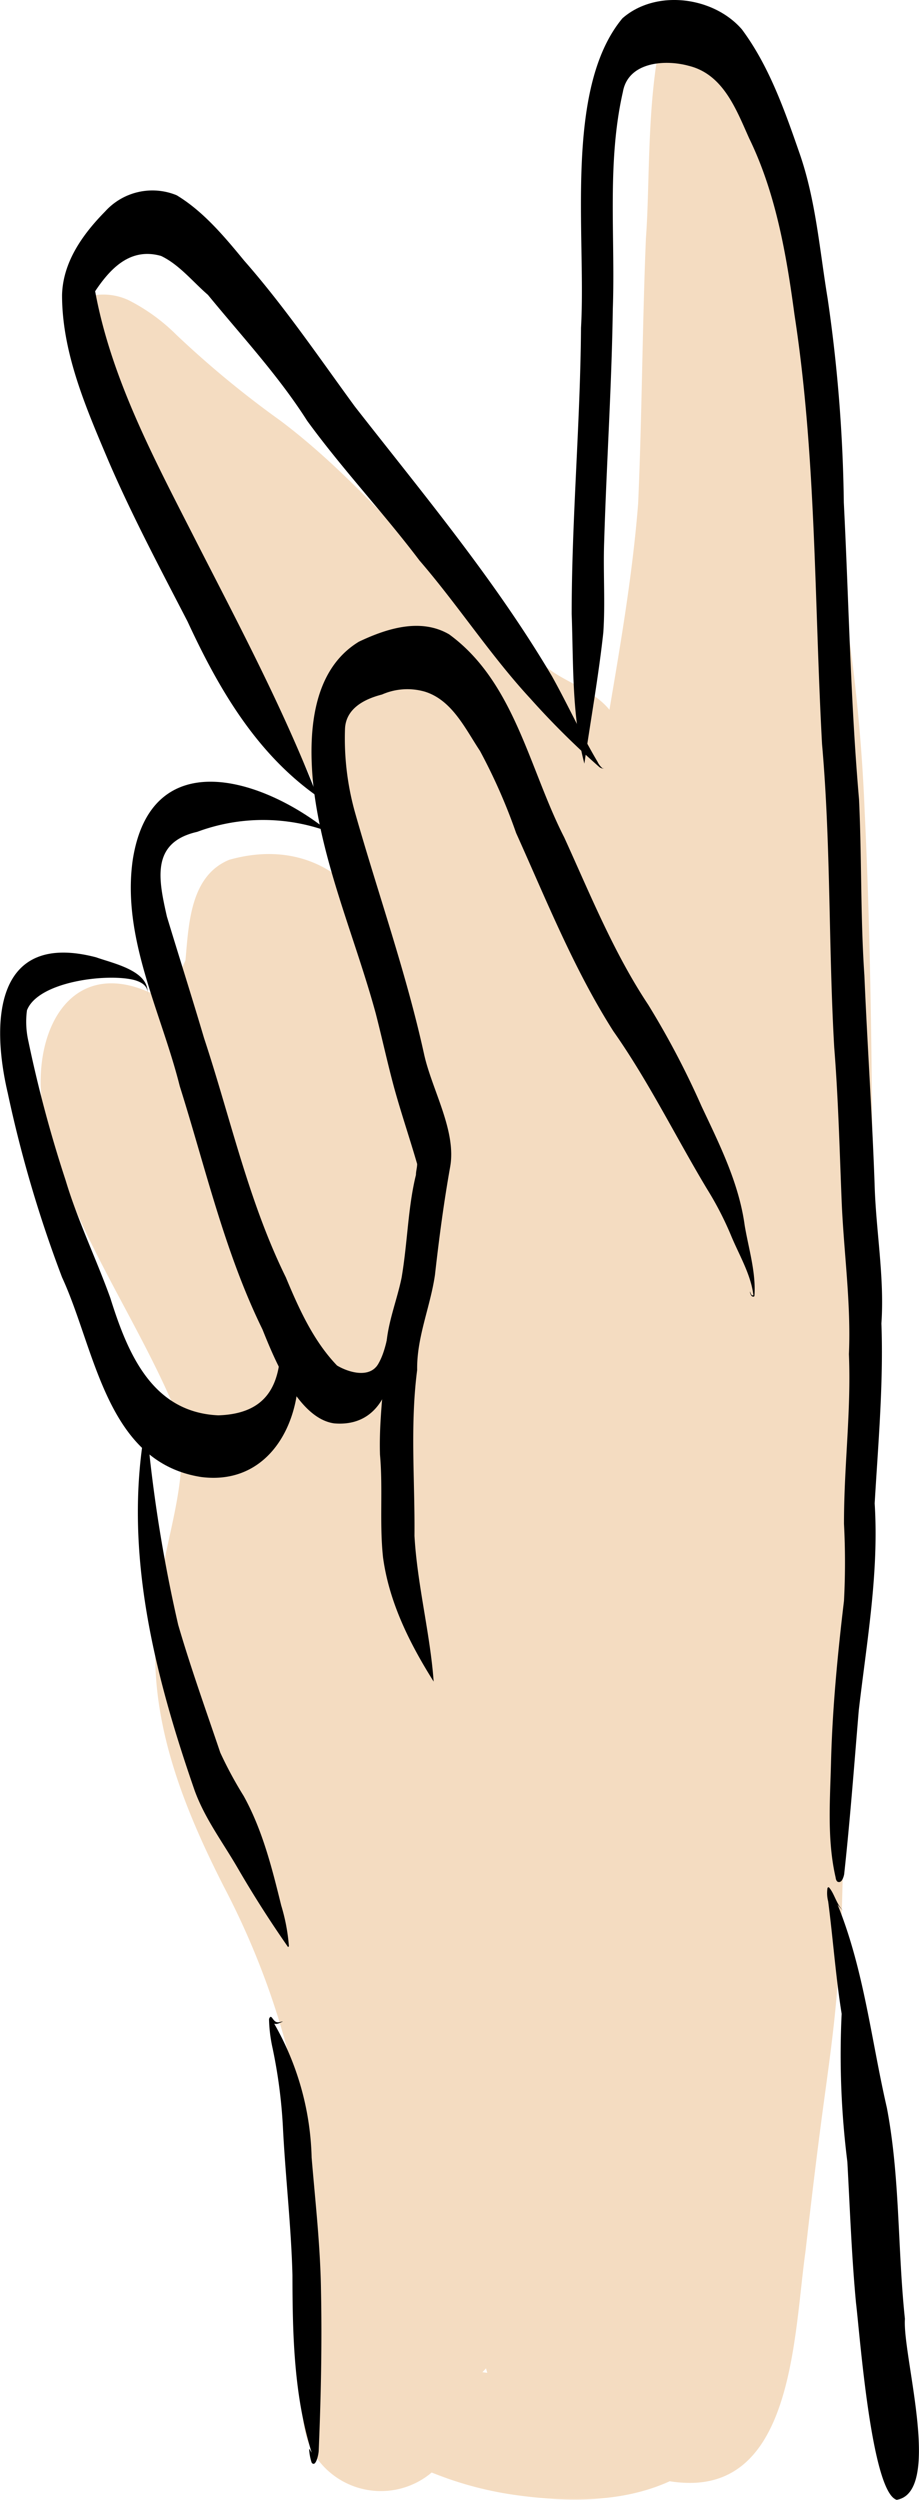
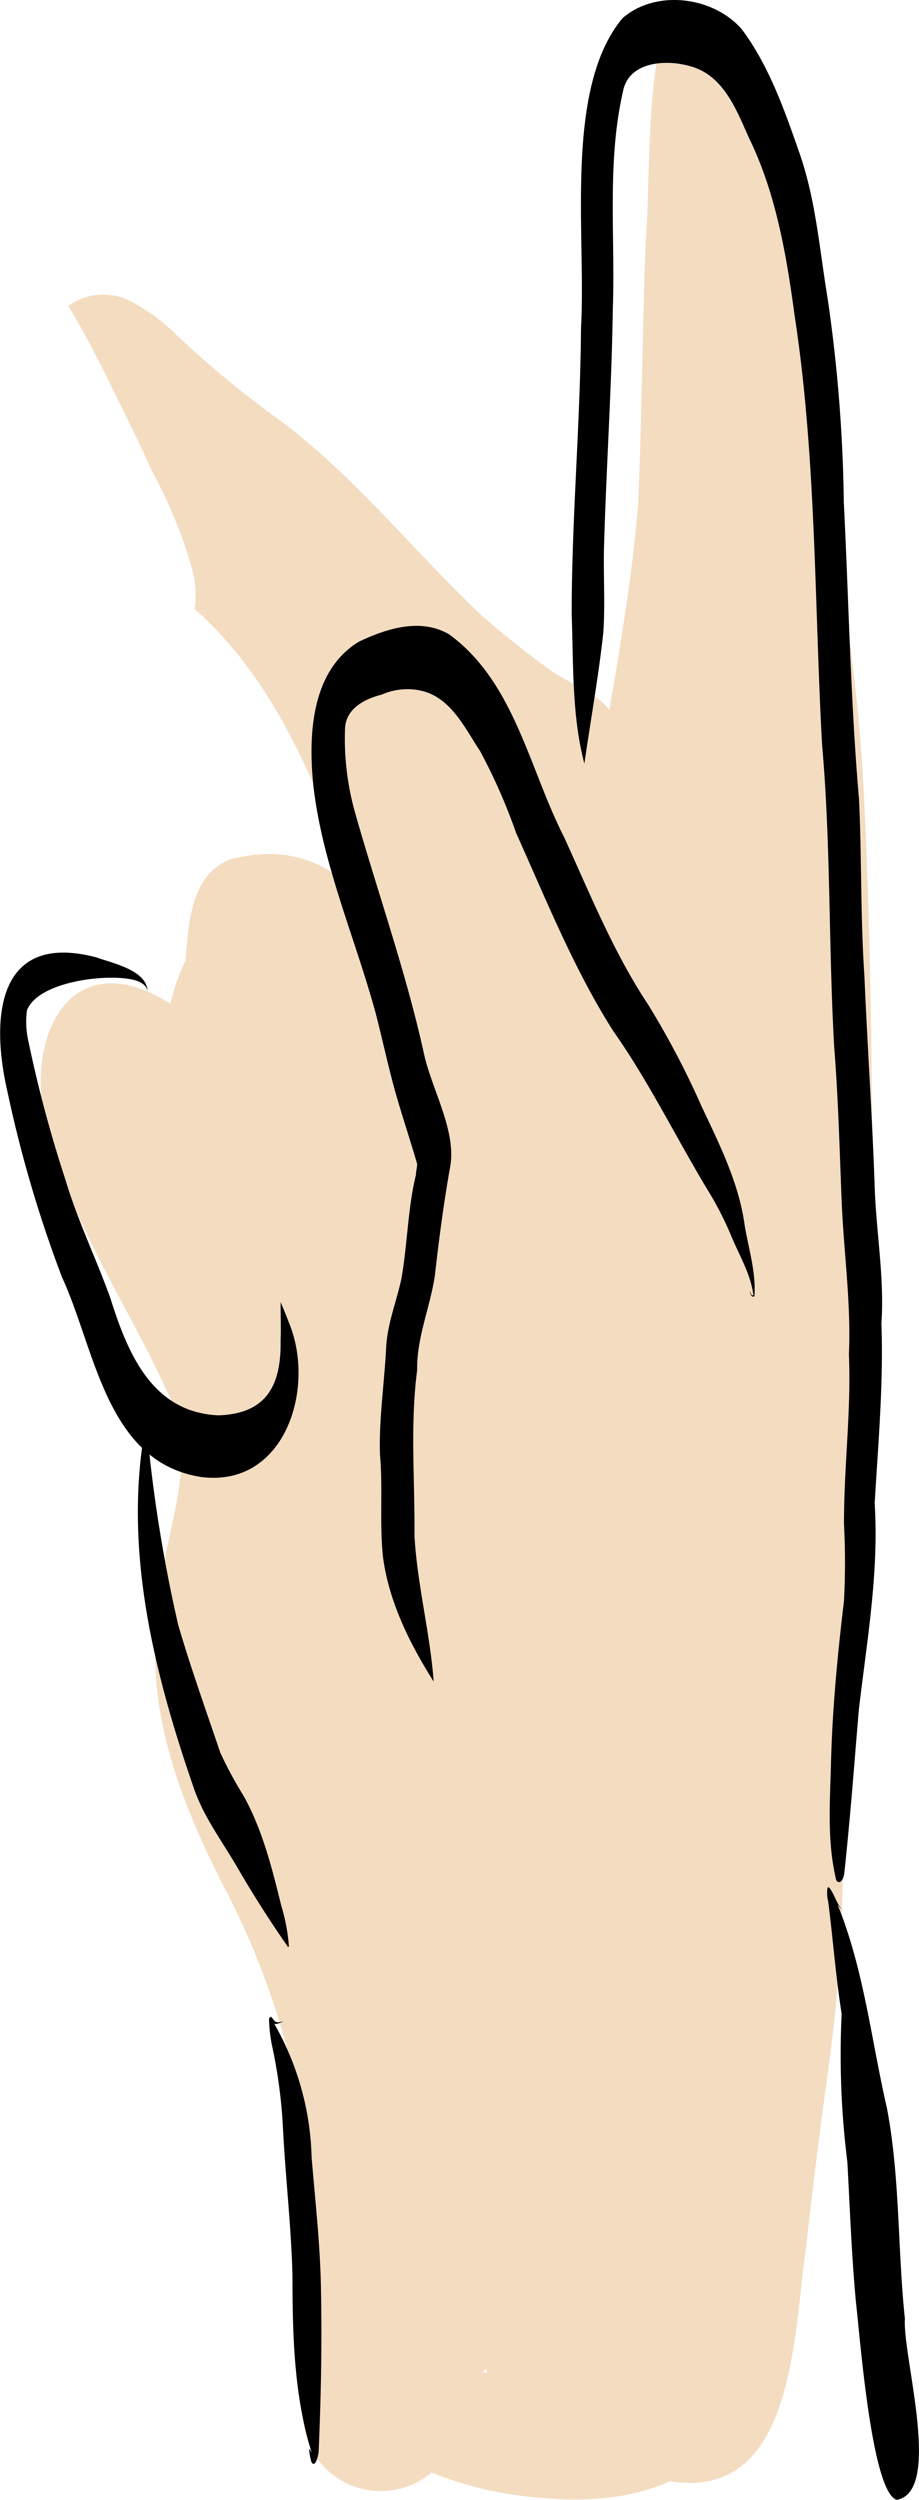
<svg xmlns="http://www.w3.org/2000/svg" viewBox="0 0 106.34 289.1">
  <defs>
    <style>.cls-1{fill:#f4dcc1}</style>
  </defs>
  <g id="Laag_2" data-name="Laag 2">
    <g id="Vectorlaag">
      <g id="k">
-         <path class="cls-1" d="M70.22 161.65c-4.35-1.69-5.63-6.48-6.07-10.7-.31-2.18-1.18-4.41-1-6.61A169.07 169.07 0 0057 122.49c-6.8-19.43-17.25-37.32-28.15-54.7a116.11 116.11 0 00-12.3-15.59c-.92-2-1.88-3.93-2.83-5.87-.5-1-1-2-1.52-3.06 3.89-.57 10.89 5.35 13.51 7.46C37.8 61.46 46.92 75 56.26 88.11 66 101.67 72.9 117 78.52 132.61c2.21 6.64 4.86 13.6 4.4 20.7-.4 5-4.58 9.06-9.31 9.06a8.51 8.51 0 01-3.39-.72z" />
+         <path class="cls-1" d="M70.22 161.65c-4.35-1.69-5.63-6.48-6.07-10.7-.31-2.18-1.18-4.41-1-6.61A169.07 169.07 0 0057 122.49c-6.8-19.43-17.25-37.32-28.15-54.7a116.11 116.11 0 00-12.3-15.59c-.92-2-1.88-3.93-2.83-5.87-.5-1-1-2-1.52-3.06 3.89-.57 10.89 5.35 13.51 7.46C37.8 61.46 46.92 75 56.26 88.11 66 101.67 72.9 117 78.52 132.61c2.21 6.64 4.86 13.6 4.4 20.7-.4 5-4.58 9.06-9.31 9.06a8.51 8.51 0 01-3.39-.72" />
        <path class="cls-1" d="M77 286.86a12.93 12.93 0 01-8.16-7 8.33 8.33 0 01-10.79-2c-4.11-5.84-1.95-14.92-1.87-21.7A8.26 8.26 0 0146 250.45a26.89 26.89 0 01-.69-8c.21-6.77 1.07-13.51 1.62-20.26 1-21-.56-42.12.25-63.17.18-8 .52-16 .61-24a168.1 168.1 0 01-7.11-33.34c-4.24-11.31-8.93-23.1-18.16-31.25a11.55 11.55 0 00-.52-5.38 39.37 39.37 0 00-1.34-3.92 53.36 53.36 0 00-3.08-6.65c-1.2-2.75-2.58-5.48-3.87-8.15-1.71-3.49-3.43-6.93-5.39-10.27-.13-.23-.27-.46-.41-.69a6.91 6.91 0 017-.64 21.8 21.8 0 015.51 4 113.88 113.88 0 0012 9.9c8.68 6.51 15.44 15.1 23.28 22.52a103.85 103.85 0 008.3 6.57c2.18 1.45 4.8 2.27 6.52 4.36 1.34-7.91 2.69-15.83 3.32-23.83.45-10.23.48-20.46.9-30.69.48-6.31.08-15.69 1.79-23.37l1.18 1c1.75 1.44 3.61 2.75 5.48 4l1.72 1.14c.24.42.48.84.7 1.26 1.42 3.06 2.67 6.18 3.81 9.35.33 1 .64 1.93 1 2.9s.67 2 1.07 2.93a10.43 10.43 0 002 3c.72 6.44 1.6 12.86 2.29 19.3.79 7.31 1.22 14.64 2.07 21.93a202 202 0 012.2 22.76c.71 14.65.83 29.32.93 44 0 7.08-1 14.09-1.51 21.14-.61 13.86-.07 27.75-1.45 41.57-.65 10-.23 20.05-1.18 30-.41 5-1.15 9.88-1.8 14.81s-1.26 10.09-1.84 15.14c-1.32 9.35-1.37 26.72-13.36 26.72a14.71 14.71 0 01-2.84-.28zM64.29 122c1.48 7.75 6.35 20-3.27 24.22q.34 7.94.64 15.86c.25 6.48.6 12.95 1 19.42 2.49-21.52 5-43 7.25-64.59-9.31-3.52-7.64-15.77-11.24-23.4-.56-.26-1.11-.52-1.65-.81a30.61 30.61 0 01-3.78-2.56A186.78 186.78 0 0164.29 122z" />
        <path class="cls-1" d="M58.58 217.47A20.61 20.61 0 0158 211a7.13 7.13 0 01-2.16-5.86c-.44-4.84-.44-9.74-.51-14.59a283.19 283.19 0 011.91-42.29 60.27 60.27 0 00-.74-9.23c-.47-1.94 2.14-2.71 3.19-1.27a6.5 6.5 0 0111.68 1.74c.8 2.87.48 5.95.69 8.9.19 7.09.22 14.16.13 21.24-.13 11.94-.2 23.88 0 35.82 0 2.49 0 5 .16 7.49.43 2.14.59 4.31-.61 6.26-2.91 5.35-11.74 4.28-13.16-1.74z" />
        <path class="cls-1" d="M59.84 288.57a40.64 40.64 0 01-8.06-1.94c-.61-.22-1.23-.45-1.83-.69a9.12 9.12 0 01-13.05-1.34c-3-3.79-1.61-8.84-1.43-13.25.59-10 .54-20.22-1.21-30.15a91 91 0 00-8.35-23c-4.8-9.42-8.89-19.7-7.76-30.47 0-8.07 4.2-15.85 2.44-23.92-4.59-11.22-12.07-21.24-15.1-33.09-2.92-10.31 2.42-22.12 14.22-14.65a25.29 25.29 0 011.75-5c.38-4.18.54-9.78 5.07-11.64 8.11-2.28 14.79 1.45 17.8 9.18C47.68 117 49.38 126.07 51 135c.74 6.86 4.55 17.41-3.72 21 1.48 6.37 3.06 12.73 4.73 19 1.49 10.64 1.84 21.43 2.9 32.12.94 11.05 2 22.1 3 33.13.59 3.87 1.5 7.91 1 11.81.11 1.48.21 3 .29 4.43 0 5.85 1.07 13.35-3.38 17.85A48.18 48.18 0 0070 274c3.07-.71 5.76-3.23 9.08-2.1 6 1.55 7.13 10 1.72 13.12-6.04 4.41-13.88 4.51-20.96 3.55z" />
        <path d="M103.76 289.1c-2.93-.9-4.27-19.19-4.71-22.78-.51-5.43-.7-10.87-1-16.31a99 99 0 01-.66-17.12c-.69-4.32-1-8.69-1.56-13a3.81 3.81 0 01-.09-1.46c0-.15.11-.19.17-.17.66.73.83 1.91 1.67 2.72a5 5 0 01-.67-.74c3.06 7.53 3.9 15.65 5.71 23.51 1.54 8.06 1.23 16.29 2.09 24.42-.3 4.24 4.4 20.01-.95 20.93zm-6.71-71.45c-.23 0-.33-.28-.36-.54-1-4.35-.64-8.87-.53-13.3.16-6.25.76-12.48 1.5-18.68a85.22 85.22 0 000-8.9c0-6.91.84-12.9.57-19.64.26-5.93-.6-11.78-.84-17.69s-.39-11.9-.86-17.77c-.67-11.7-.38-23.42-1.41-35.09-.9-16.56-.66-33.24-3.19-49.66C91 29.45 89.77 22.32 86.69 16c-1.51-3.36-3-7.41-7-8.39-2.81-.77-7-.42-7.61 3-1.87 8.2-.87 16.76-1.17 25.11-.13 9-.73 17.95-1 26.93-.13 3.5.14 7-.1 10.51-.55 5.06-1.47 10.15-2.19 15.15-1.46-5.51-1.26-11.52-1.47-17.31 0-11 1-22 1.08-33.09.61-10.69-2-27.61 4.79-35.79 3.86-3.39 10.52-2.53 13.82 1.27 3.13 4.2 4.93 9.31 6.64 14.23 1.92 5.45 2.35 11.24 3.29 16.91a177.18 177.18 0 011.87 23.58c.58 11.45.77 22.92 1.76 34.33.32 6.79.16 13.58.62 20.37.35 8.2.89 15.92 1.18 24.05.14 5.41 1.16 10.77.79 16.19.25 6.94-.37 13.87-.78 20.81.51 8.06-.92 16-1.84 23.95-.53 6.32-1 12.64-1.69 18.95-.05.24-.23.95-.63.89z" />
-         <path d="M36.7 92.08c-7.09-5-11.43-12.5-15-20.21-3.16-6.11-6.39-12.18-9.12-18.5-2.58-6.1-5.4-12.51-5.4-19.24.09-3.84 2.41-7.06 5-9.69a7.37 7.37 0 018.26-1.86c3.09 1.86 5.54 4.8 7.82 7.57C32.94 35.48 36.9 41.32 41.05 47 49 57.17 57.3 67.1 63.86 78.19c1.83 3.27 3.38 6.71 5.29 9.92a2.16 2.16 0 00.56.73.43.43 0 00.19 0c-.21.08-.3 0-.5-.09a93.18 93.18 0 01-8-7.93c-4.63-5-8.38-10.81-12.86-16-4.17-5.52-8.93-10.57-13-16.16-3.32-5.22-7.54-9.75-11.48-14.56-1.76-1.52-3.31-3.49-5.42-4.5-3.52-1-5.83 1.38-7.63 4.08C12.9 44 18.08 53.51 22.81 62.82c4.92 9.61 10 19.21 13.9 29.27z" />
        <path d="M50.18 194.47c-2.77-4.4-5.16-9.17-5.86-14.38-.42-3.94 0-7.91-.35-11.86-.13-4.13.5-8.24.71-12.35.13-2.81 1.23-5.4 1.79-8.12.7-4.14.73-8.12 1.66-11.89 0-.42.14-.85.14-1.26-.87-3-1.86-5.9-2.68-8.88-.76-2.82-1.38-5.68-2.11-8.52-2.39-8.77-6.18-17.27-7.22-26.35-.6-5.86-.26-13.29 5.27-16.65 3.2-1.52 7.13-2.78 10.44-.85 7.57 5.52 9.26 15.56 13.32 23.49 3 6.57 5.71 13.31 9.72 19.35a97.6 97.6 0 016.16 11.72c2.09 4.44 4.33 8.88 5 13.8.45 2.67 1.31 5.4 1.13 8.1 0 .18-.18.15-.3.08a.79.79 0 01-.22-.55c.09.2.13.52.4.44-.3-2.43-1.66-4.66-2.59-6.91a37.42 37.42 0 00-2.76-5.35c-3.65-6.07-6.77-12.47-10.86-18.28-4.58-7.2-7.75-15.16-11.25-22.92a65.5 65.5 0 00-4.18-9.49C53.84 84.28 52.33 81 49.2 80a7.29 7.29 0 00-5 .32c-2 .51-4.2 1.6-4.28 4A31.77 31.77 0 0041.09 94c2.65 9.34 5.92 18.5 8 28 .92 4.08 3.74 8.79 3 12.94s-1.28 8.25-1.76 12.5c-.54 3.72-2.12 7.21-2.06 11-.83 6.42-.25 12.76-.31 19.18.32 5.64 1.83 11.38 2.22 16.85z" />
-         <path d="M38.68 164.61c-4.15-.56-6.91-7.39-8.31-10.87-4.38-8.94-6.59-18.68-9.57-28.13-2.15-8.6-6.73-17.12-5.44-26.17 2.12-13.57 15.1-9.44 22.72-3.24a21.89 21.89 0 00-15.26 0c-5.4 1.23-4.47 5.52-3.51 9.79 1.42 4.69 2.91 9.36 4.3 14.06 3.06 9.25 5.14 18.88 9.46 27.66 1.51 3.62 3.19 7.36 5.93 10.21 1.36.81 3.74 1.49 4.74-.14l-.09.15-.11.14.07-.08c1-1.53 1.17-3.39 1.64-5.05.95 4.88-.18 12.2-6.57 11.67z" />
        <path d="M23.27 170.81c-11-1.72-12.22-14.72-16.09-23.09a144.91 144.91 0 01-6.28-21.3c-2-8.52-1.38-18.74 10.22-15.71 2 .72 6.27 1.56 5.94 4.31.16-1-.75-1.48-1.55-1.69-3.14-.79-11.1.17-12.39 3.51a10.11 10.11 0 00.16 3.55 148.4 148.4 0 004.31 16.1c1.41 4.7 3.51 9 5.17 13.6 2 6.37 4.81 13.24 12.5 13.59 5.61-.18 7.28-3.49 7.21-8.63.05-1.47 0-3 0-4.46.38.87.73 1.75 1.07 2.64 2.95 7.54-.65 18.82-10.27 17.58z" />
        <path d="M33.29 225.11c-2.09-3-4-6-5.77-9.05s-3.82-5.75-5-9c-4.65-13.41-8.27-27.67-5.73-41.9 0-.23 0-.46.07-.69s.1-.17.11-.05c.16 1.35.23 2.73.36 4.1a169.86 169.86 0 003.29 19.39c1.46 5 3.21 9.87 4.87 14.78a46 46 0 002.7 5c2.18 3.93 3.28 8.33 4.35 12.67a21.89 21.89 0 01.89 4.7c-.04.09-.11.14-.14.05zm2.77 59.68a6 6 0 01-.29-1.57c.09 0 .18.29.29.41C34 277 33.85 270 33.84 263.11c-.15-5.77-.83-11.5-1.11-17.25a59.23 59.23 0 00-1.19-9 17.12 17.12 0 01-.41-3.32c0-.09.12-.39.27-.27s.31.49.6.58.57-.1.73-.06c-.3.11-.64.36-1 .24a32.74 32.74 0 014.33 15.49c.42 5.06 1 10.14 1.08 15.22.13 6.21 0 12.44-.26 18.64 0 .44-.35 2.05-.82 1.41z" />
      </g>
    </g>
  </g>
</svg>